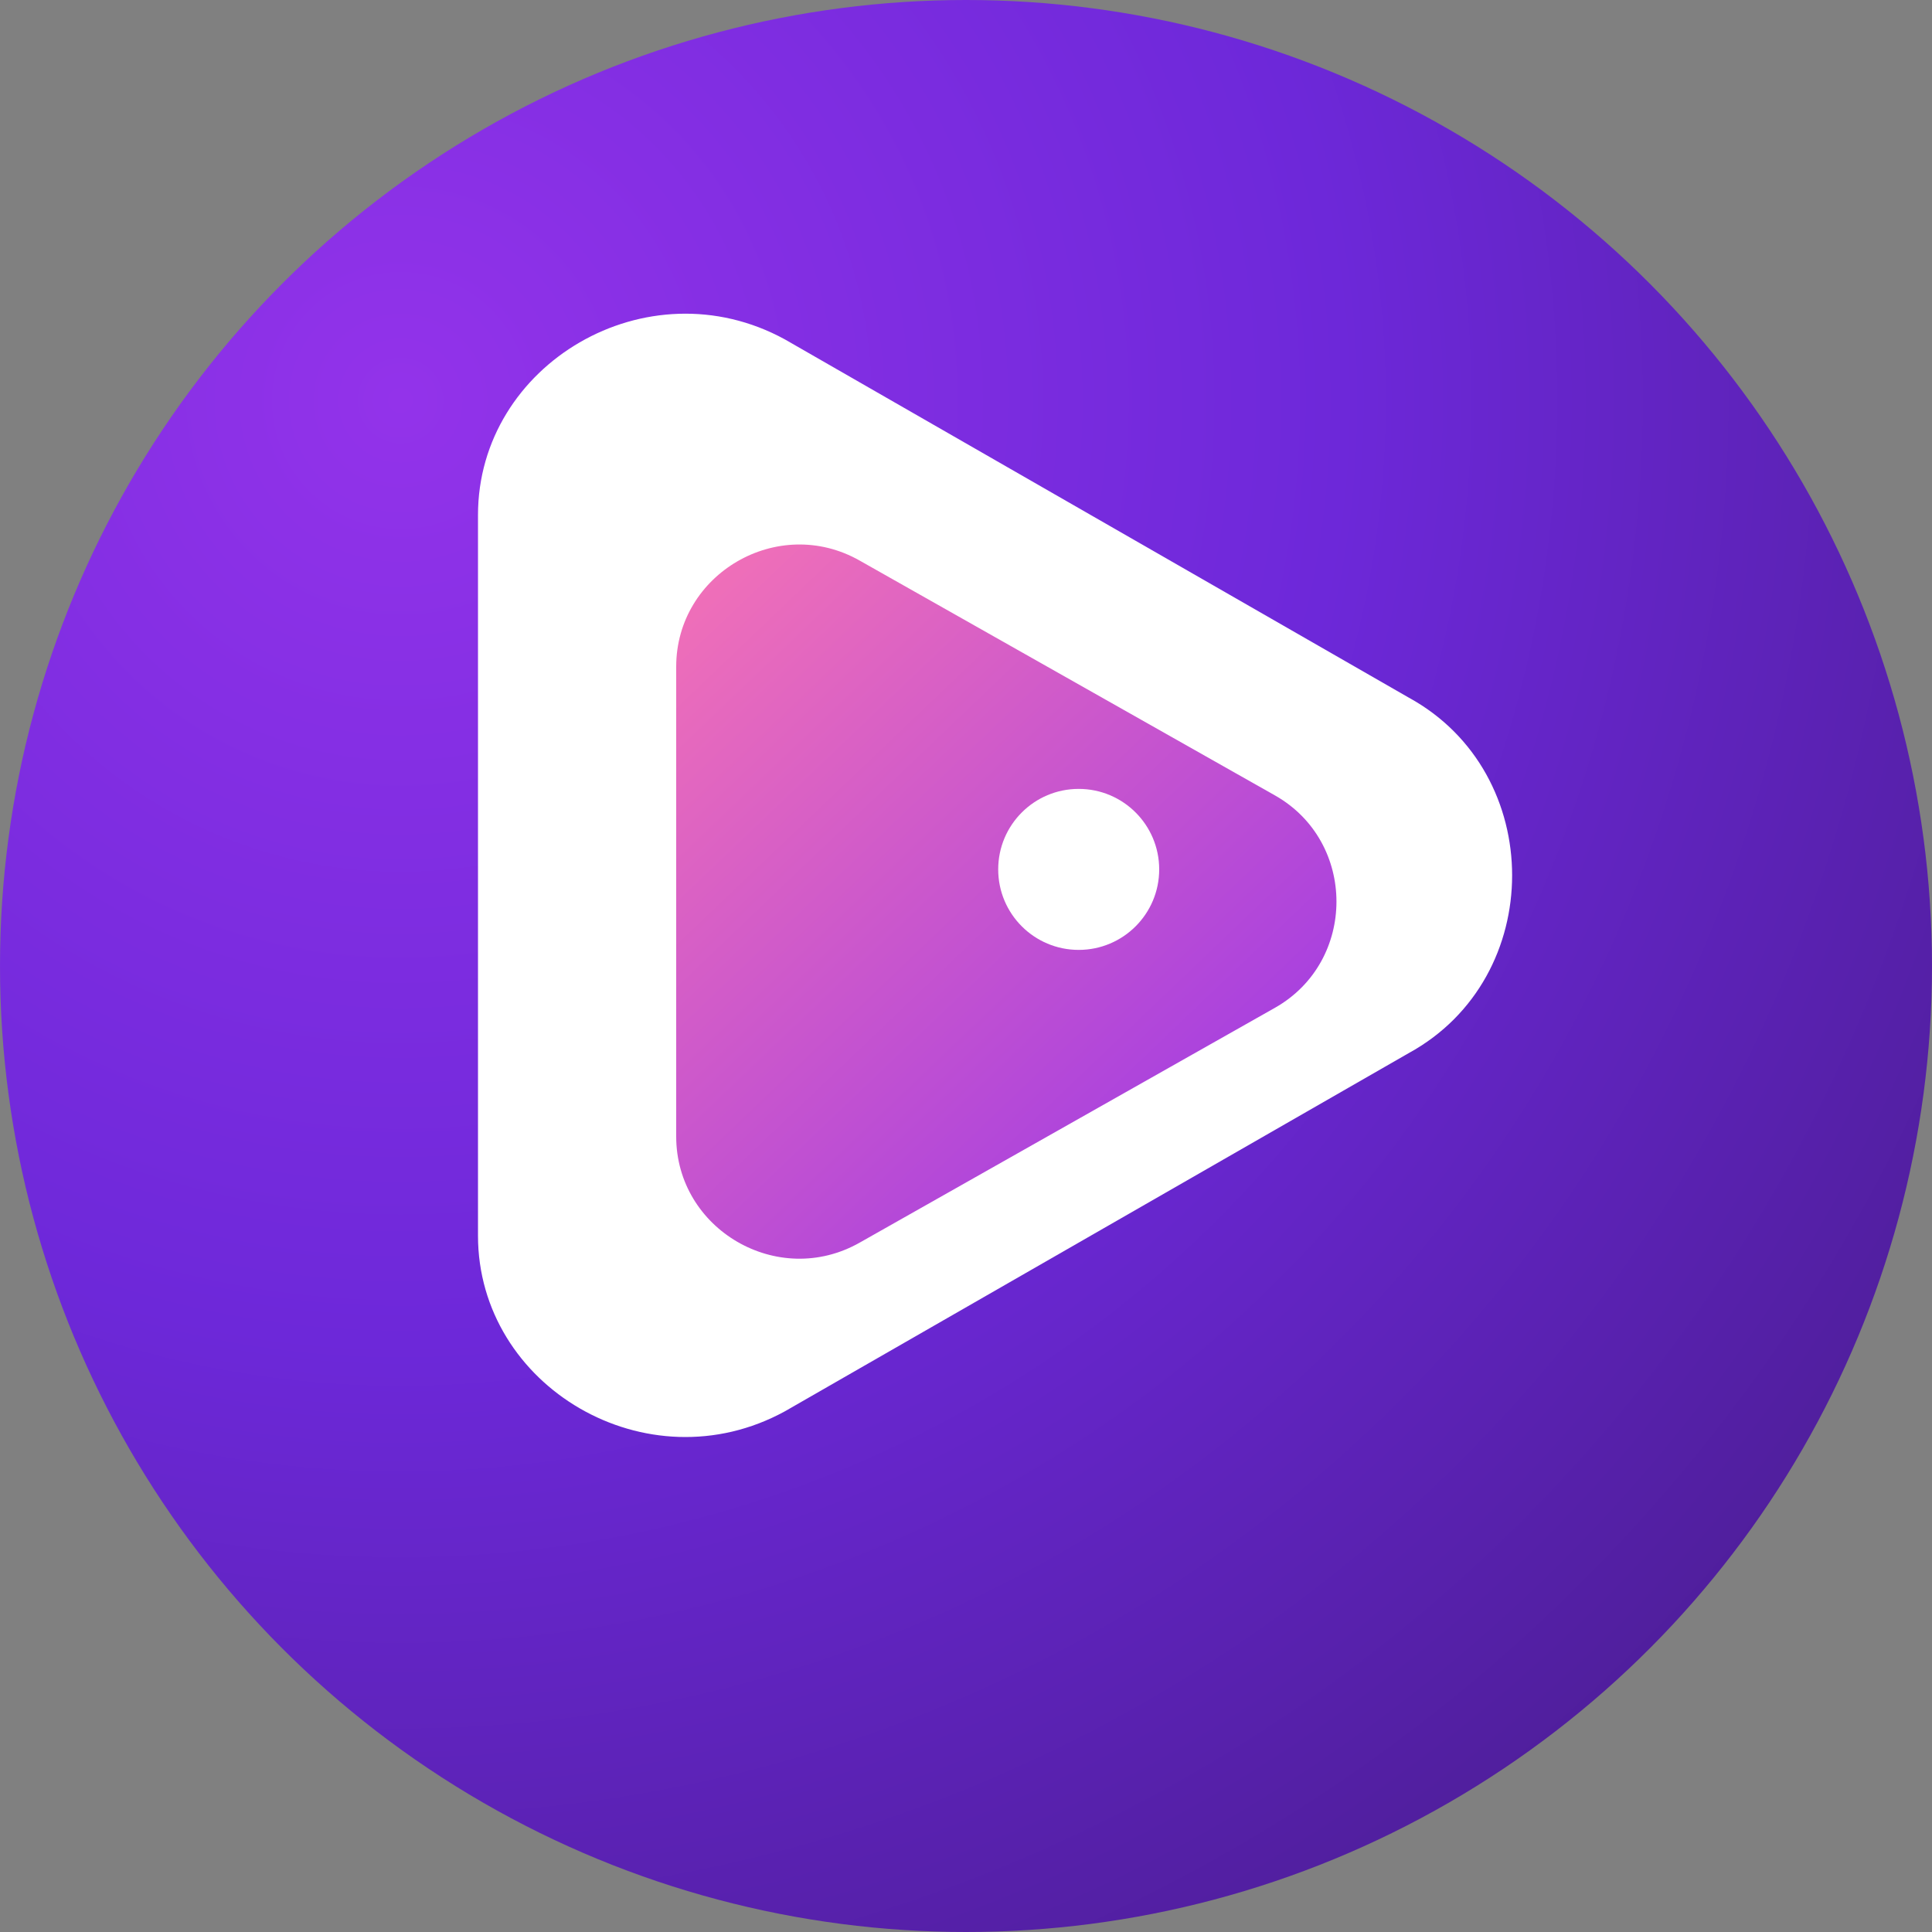
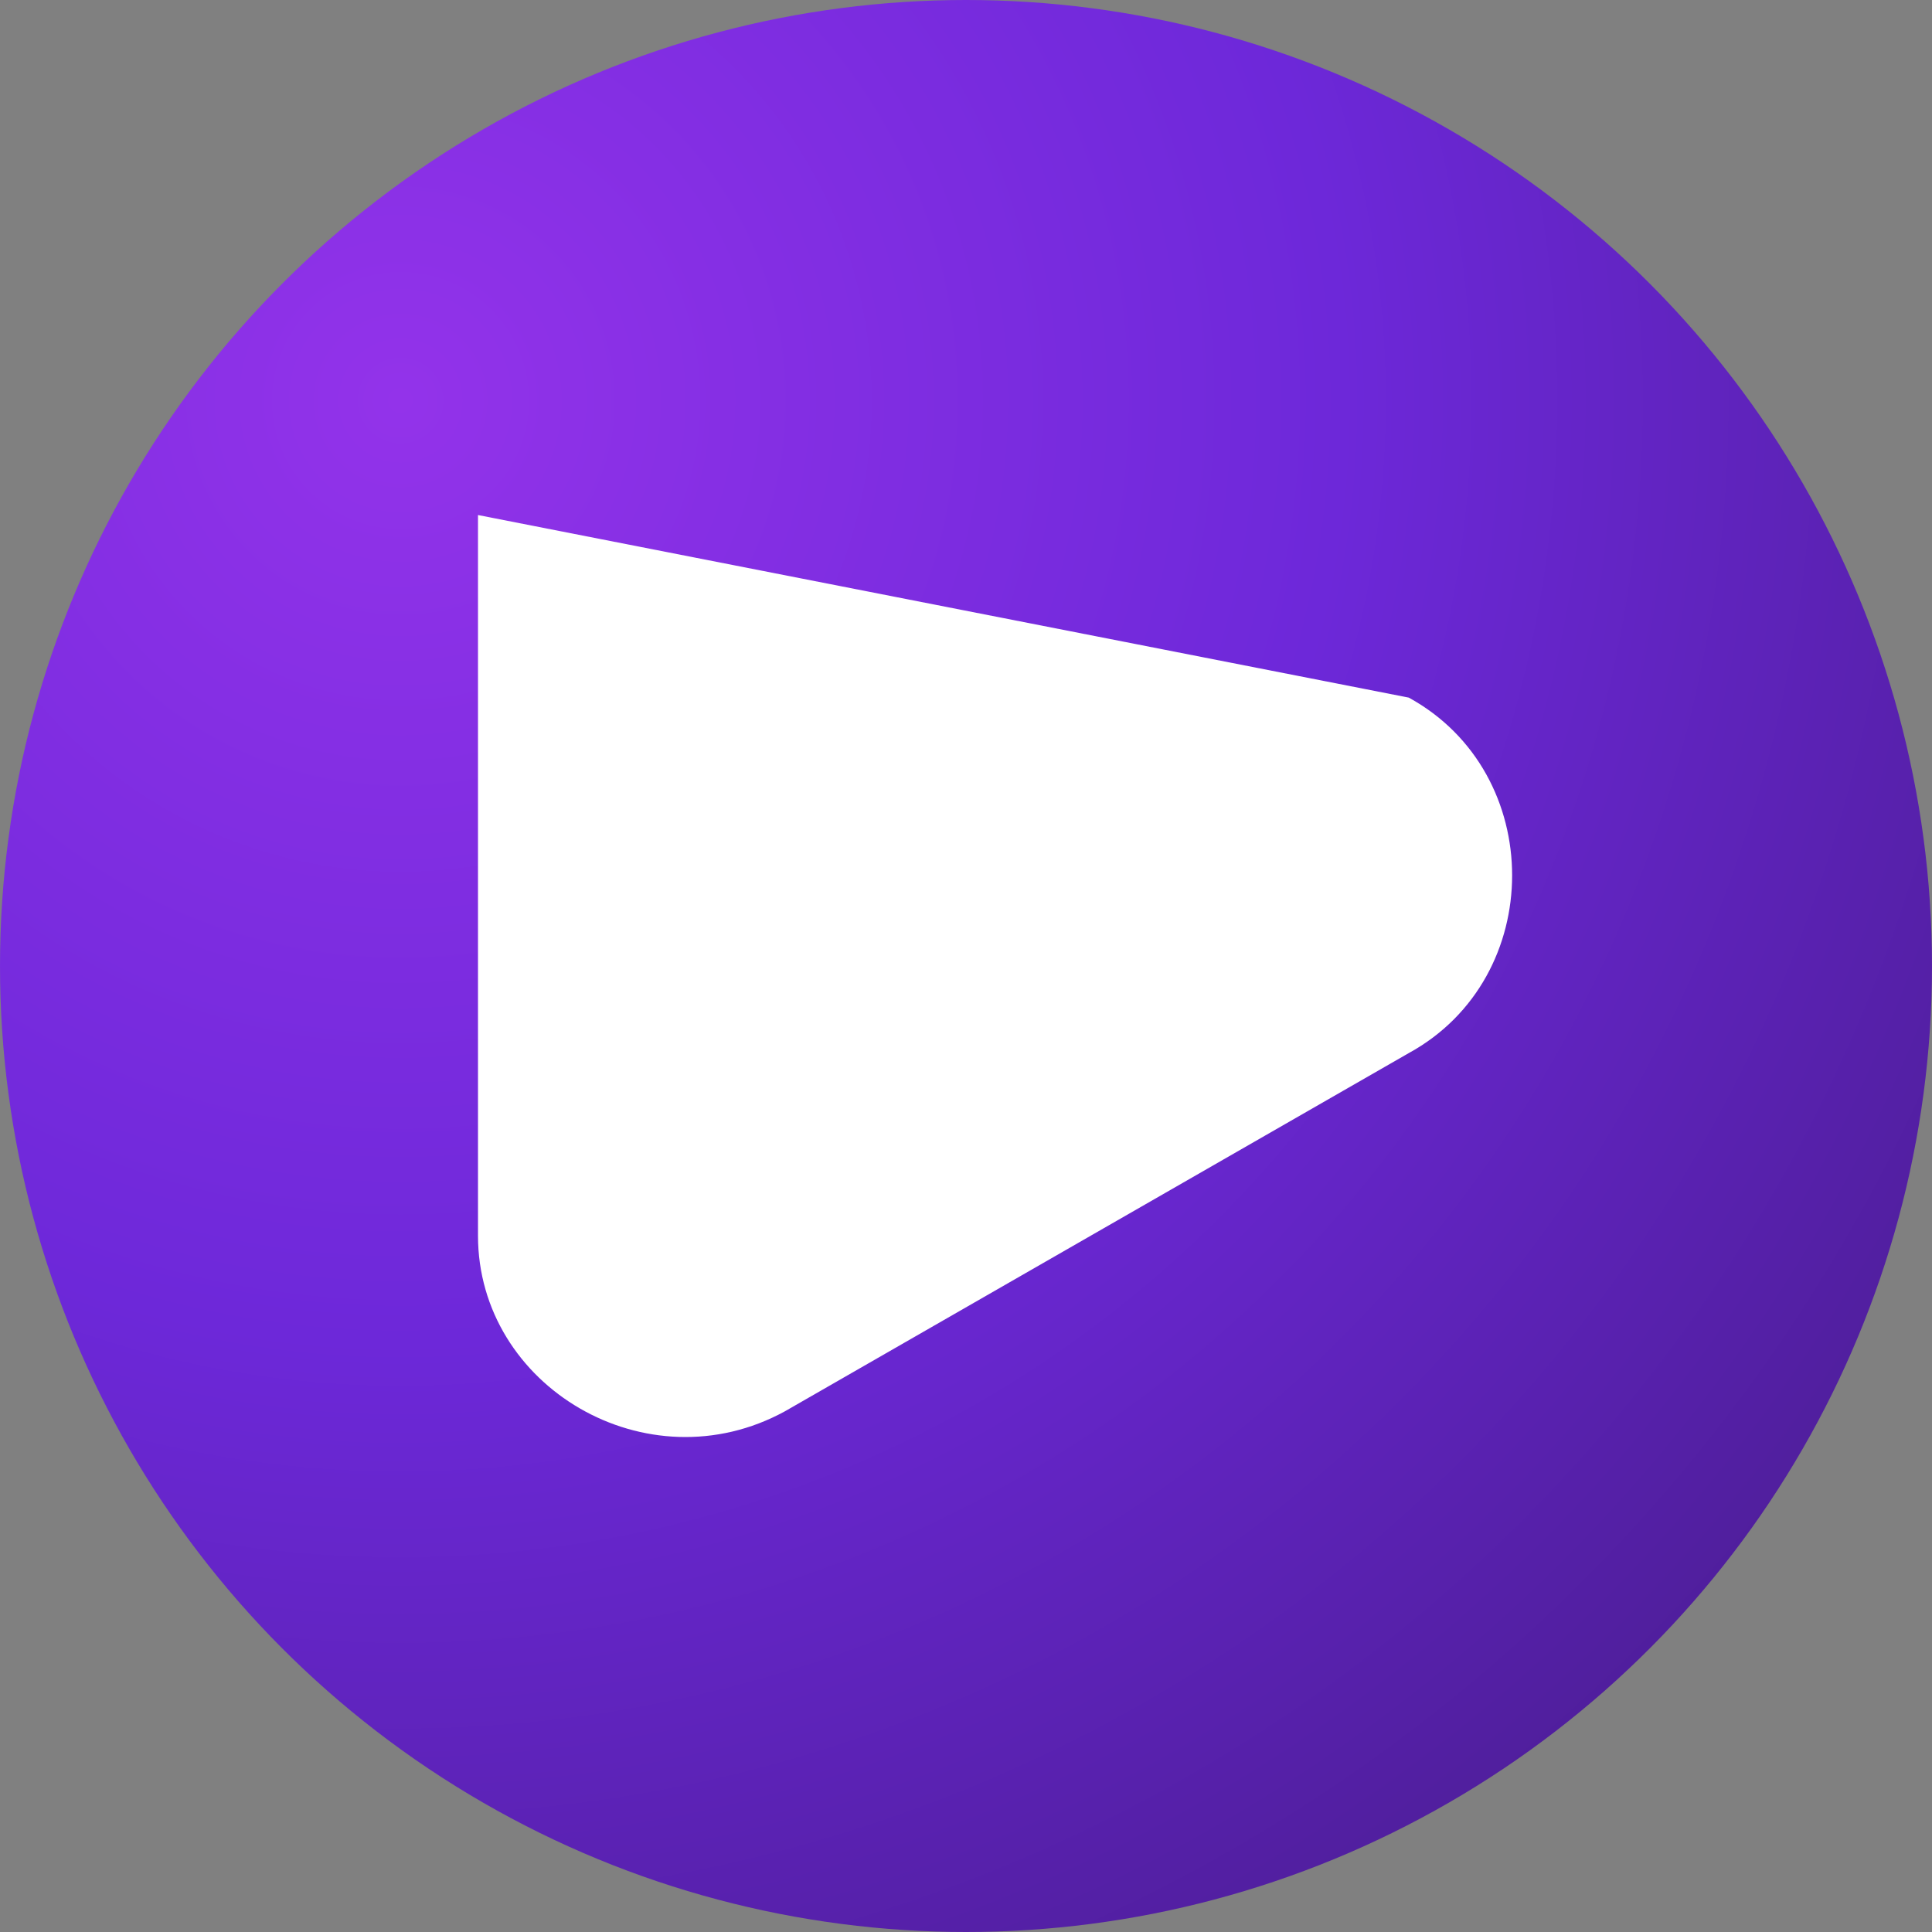
<svg xmlns="http://www.w3.org/2000/svg" width="120" height="120" viewBox="0 0 120 120" fill="none">
  <rect x="0" y="0" width="120" height="120" fill="#808080" stroke="none" />
  <circle cx="60" cy="60" r="60" fill="url(#paint0_radial_1_1)" />
-   <path d="M87.5 43.33C96.061 48.015 96.061 60.725 87.5 65.41L48.75 87.66C40.189 92.345 29.689 86.12 29.689 76.75L29.689 31.99C29.689 22.62 40.189 16.395 48.75 21.08L87.5 43.33Z" fill="white" />
-   <path d="M79.2 49.41C84.28 52.295 84.28 59.705 79.2 62.59L53.4 77.18C48.32 80.064 42 76.36 42 70.59L42 41.41C42 35.64 48.32 31.936 53.4 34.821L79.2 49.41Z" fill="url(#paint1_linear_1_1)" />
-   <circle cx="67" cy="54" r="5" fill="white" />
+   <path d="M87.5 43.33C96.061 48.015 96.061 60.725 87.5 65.41L48.75 87.66C40.189 92.345 29.689 86.12 29.689 76.75L29.689 31.99L87.5 43.33Z" fill="white" />
  <defs>
    <radialGradient id="paint0_radial_1_1" cx="0" cy="0" r="1" gradientUnits="userSpaceOnUse" gradientTransform="translate(24 24) rotate(45) scale(120)">
      <stop offset="0" stop-color="#9333EA" />
      <stop offset="0.5" stop-color="#6D28D9" />
      <stop offset="1" stop-color="#4C1D95" />
    </radialGradient>
    <linearGradient id="paint1_linear_1_1" x1="42" y1="34" x2="84" y2="78" gradientUnits="userSpaceOnUse">
      <stop offset="0" stop-color="#F472B6" />
      <stop offset="1" stop-color="#9333EA" />
    </linearGradient>
  </defs>
</svg>